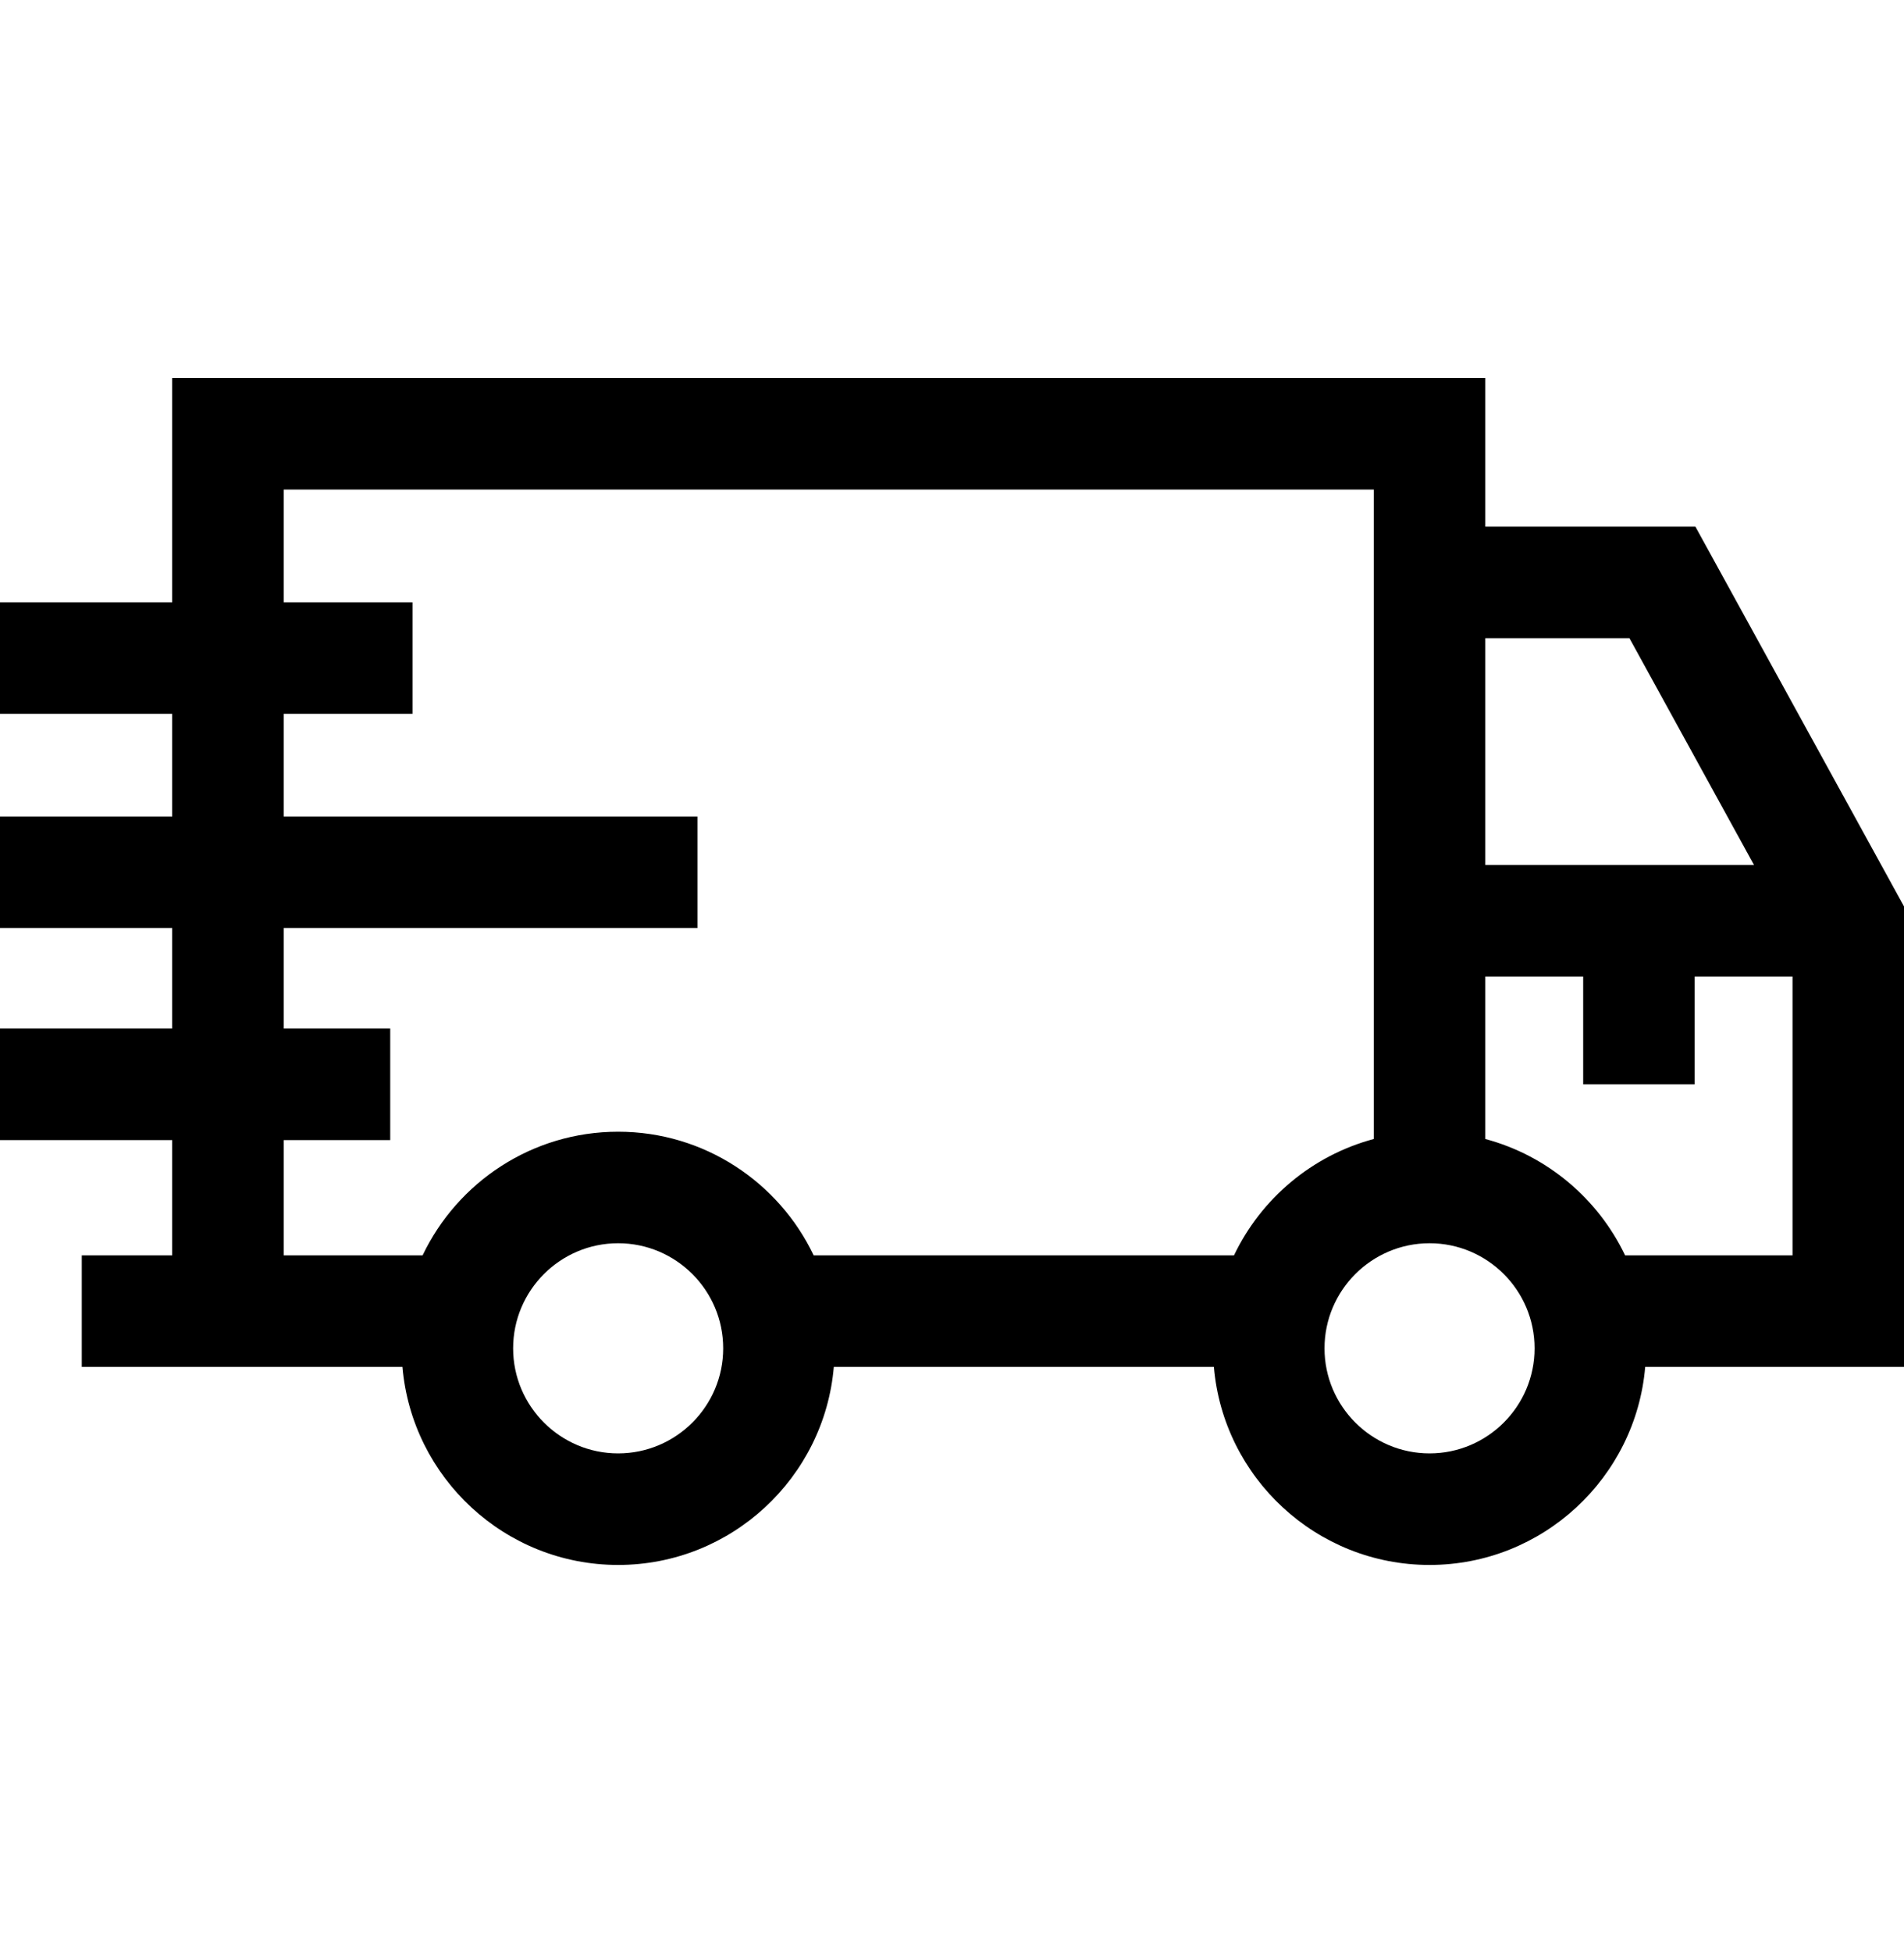
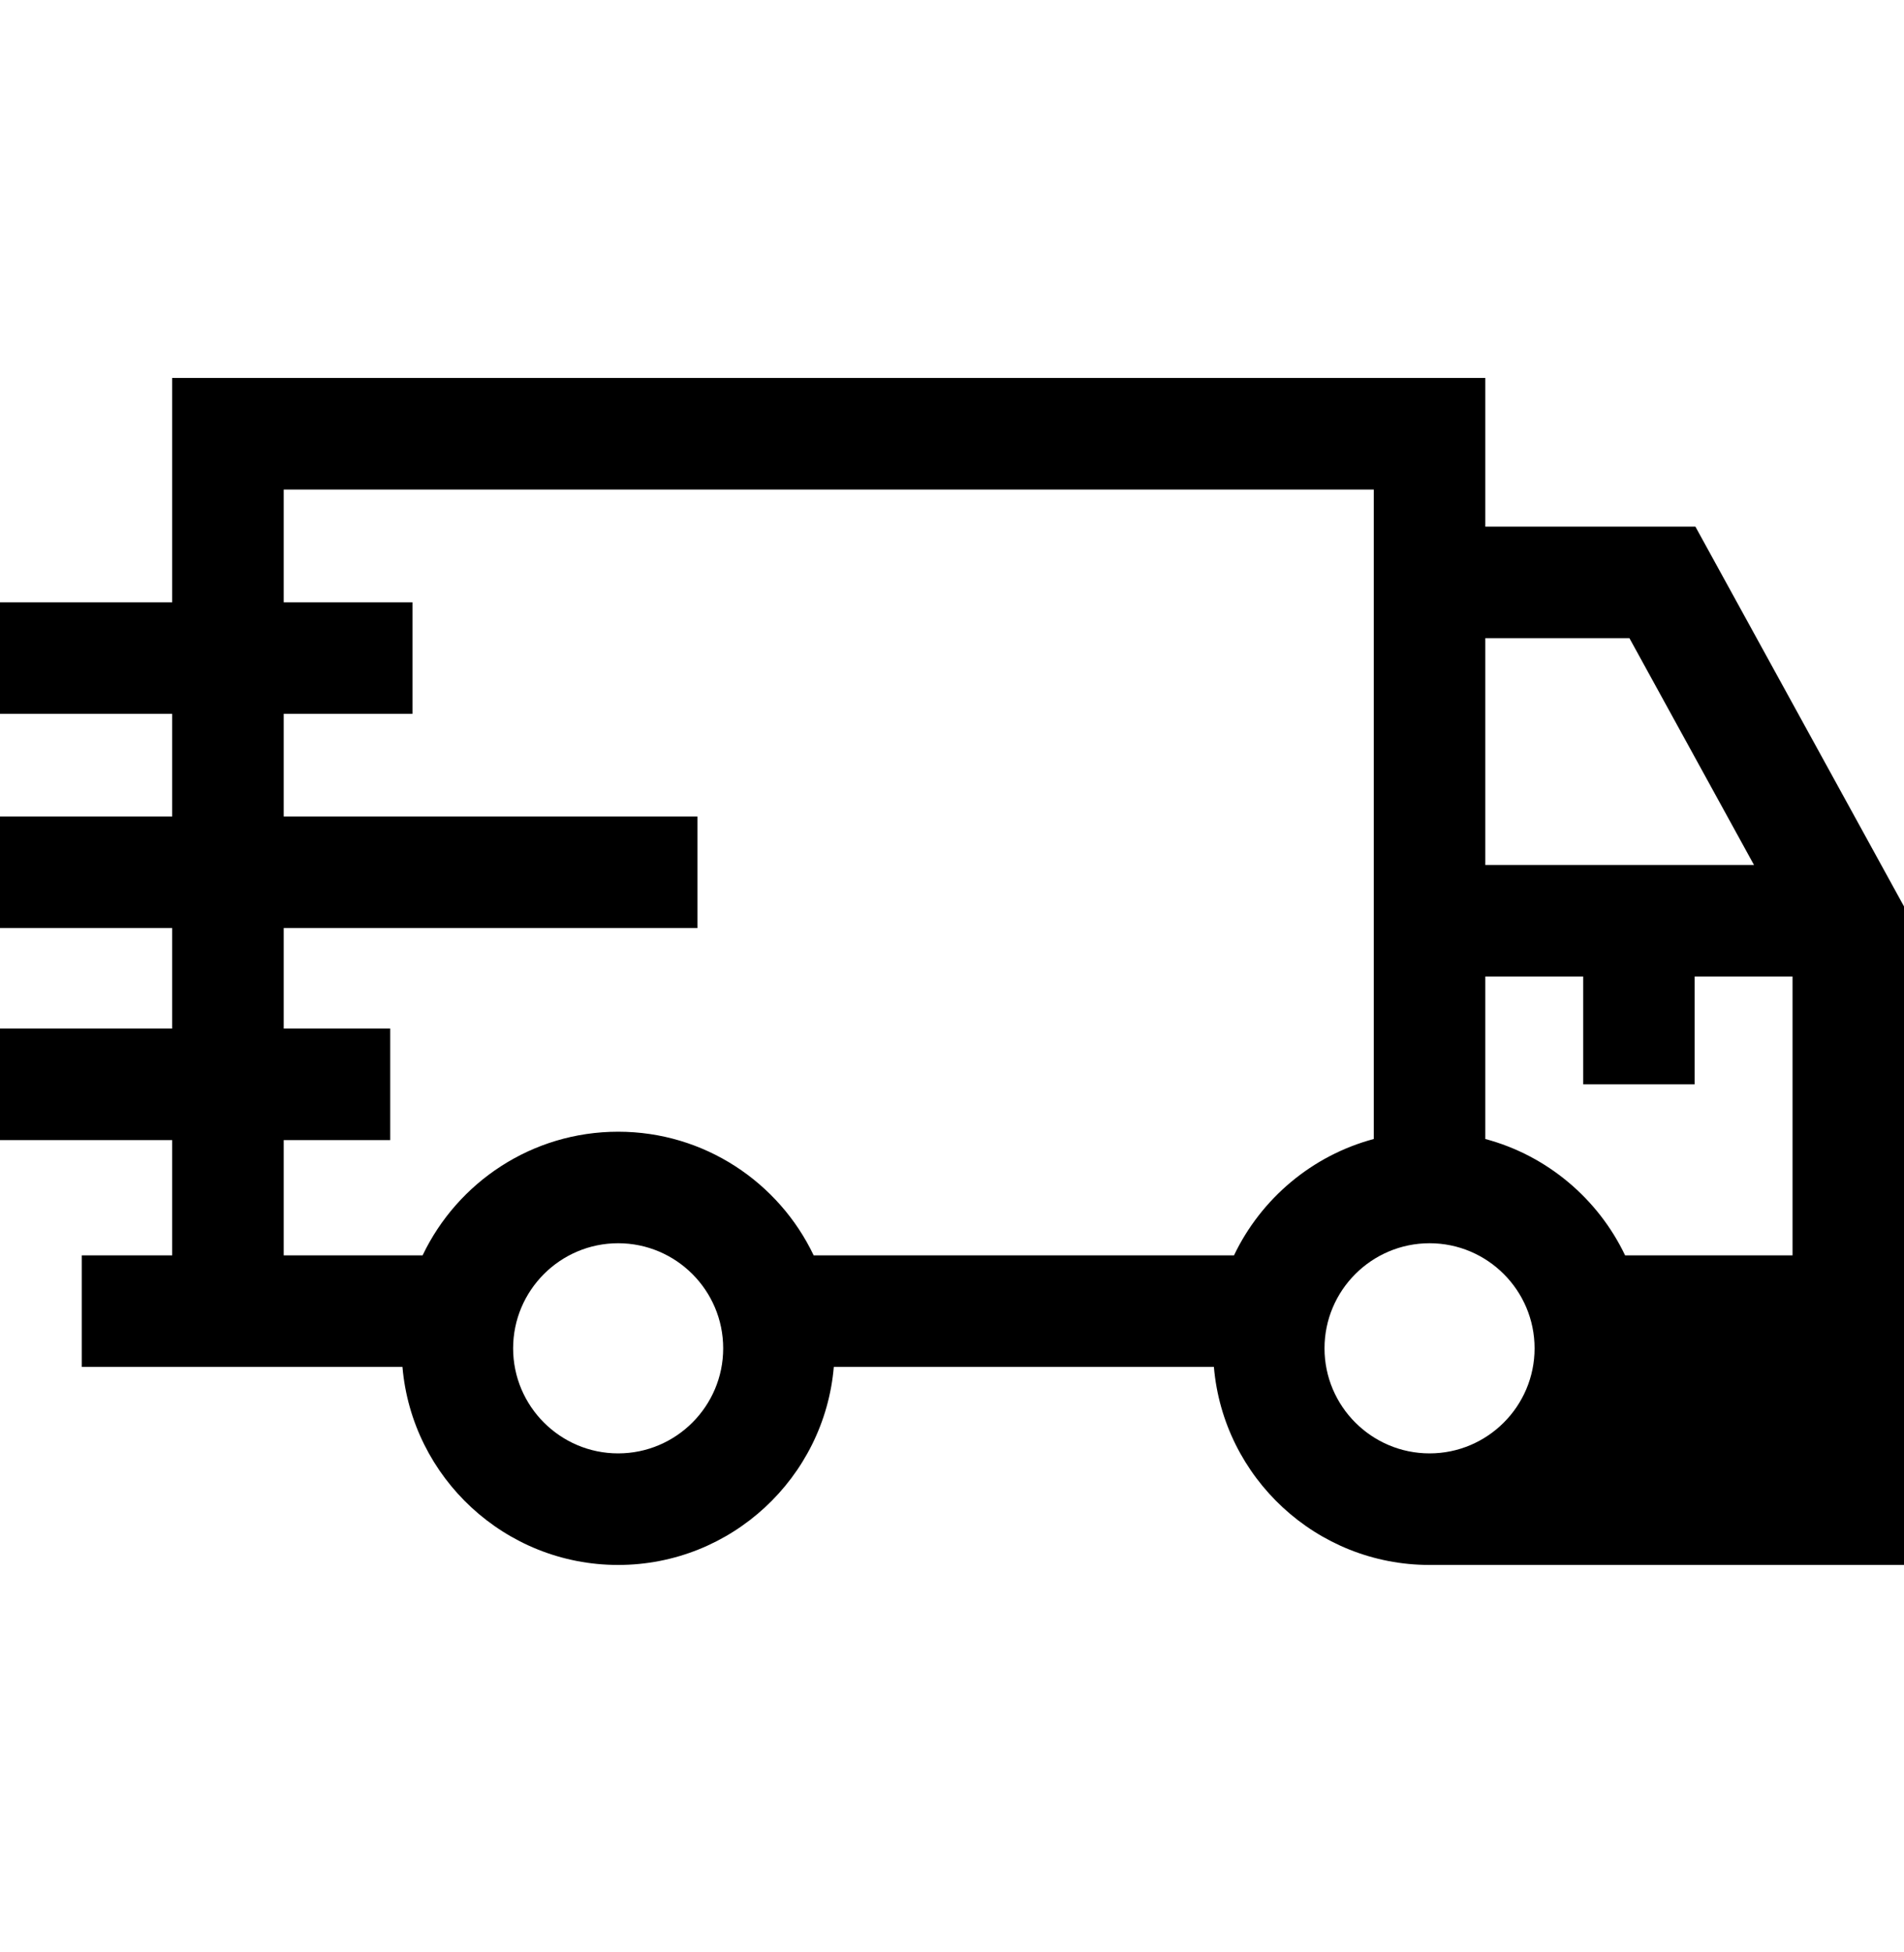
<svg xmlns="http://www.w3.org/2000/svg" width="40" height="41" viewBox="0 0 40 41" fill="none">
-   <path d="M40 19.035L35.618 11.06H31.204V7.937H3.617V12.648H0V14.99H3.617V17.147H0V19.489H3.617V21.6H0V23.942H3.617V26.363H1.718V28.705H8.455C8.654 31.031 10.61 32.864 12.986 32.864C15.363 32.864 17.319 31.031 17.517 28.705H25.502C25.7 31.031 27.656 32.864 30.032 32.864C32.409 32.864 34.365 31.031 34.563 28.705H40V19.035ZM36.849 18.165H31.204V13.402H34.232L36.849 18.165ZM12.986 30.521C11.77 30.521 10.78 29.531 10.78 28.315C10.78 27.098 11.77 26.108 12.986 26.108C14.203 26.108 15.193 27.098 15.193 28.315C15.193 29.531 14.203 30.521 12.986 30.521ZM25.924 26.363H17.094C16.363 24.828 14.796 23.766 12.986 23.766C11.176 23.766 9.61 24.828 8.878 26.363H5.96V23.942H8.198V21.6H5.96V19.489H14.652V17.147H5.96V14.99H8.666V12.648H5.96V10.28H28.861V23.919C27.564 24.265 26.493 25.172 25.924 26.363ZM30.033 30.521C28.816 30.521 27.826 29.531 27.826 28.315C27.826 27.098 28.816 26.108 30.033 26.108C31.249 26.108 32.239 27.098 32.239 28.315C32.239 29.531 31.249 30.521 30.033 30.521ZM34.141 26.363C33.572 25.172 32.501 24.265 31.204 23.919V20.507H33.26V22.771H35.602V20.507H37.658V26.363H34.141Z" fill="black" />
+   <path d="M40 19.035L35.618 11.06H31.204V7.937H3.617V12.648H0V14.99H3.617V17.147H0V19.489H3.617V21.6H0V23.942H3.617V26.363H1.718V28.705H8.455C8.654 31.031 10.61 32.864 12.986 32.864C15.363 32.864 17.319 31.031 17.517 28.705H25.502C25.7 31.031 27.656 32.864 30.032 32.864H40V19.035ZM36.849 18.165H31.204V13.402H34.232L36.849 18.165ZM12.986 30.521C11.77 30.521 10.78 29.531 10.78 28.315C10.78 27.098 11.77 26.108 12.986 26.108C14.203 26.108 15.193 27.098 15.193 28.315C15.193 29.531 14.203 30.521 12.986 30.521ZM25.924 26.363H17.094C16.363 24.828 14.796 23.766 12.986 23.766C11.176 23.766 9.61 24.828 8.878 26.363H5.96V23.942H8.198V21.6H5.96V19.489H14.652V17.147H5.96V14.99H8.666V12.648H5.96V10.28H28.861V23.919C27.564 24.265 26.493 25.172 25.924 26.363ZM30.033 30.521C28.816 30.521 27.826 29.531 27.826 28.315C27.826 27.098 28.816 26.108 30.033 26.108C31.249 26.108 32.239 27.098 32.239 28.315C32.239 29.531 31.249 30.521 30.033 30.521ZM34.141 26.363C33.572 25.172 32.501 24.265 31.204 23.919V20.507H33.26V22.771H35.602V20.507H37.658V26.363H34.141Z" fill="black" />
</svg>